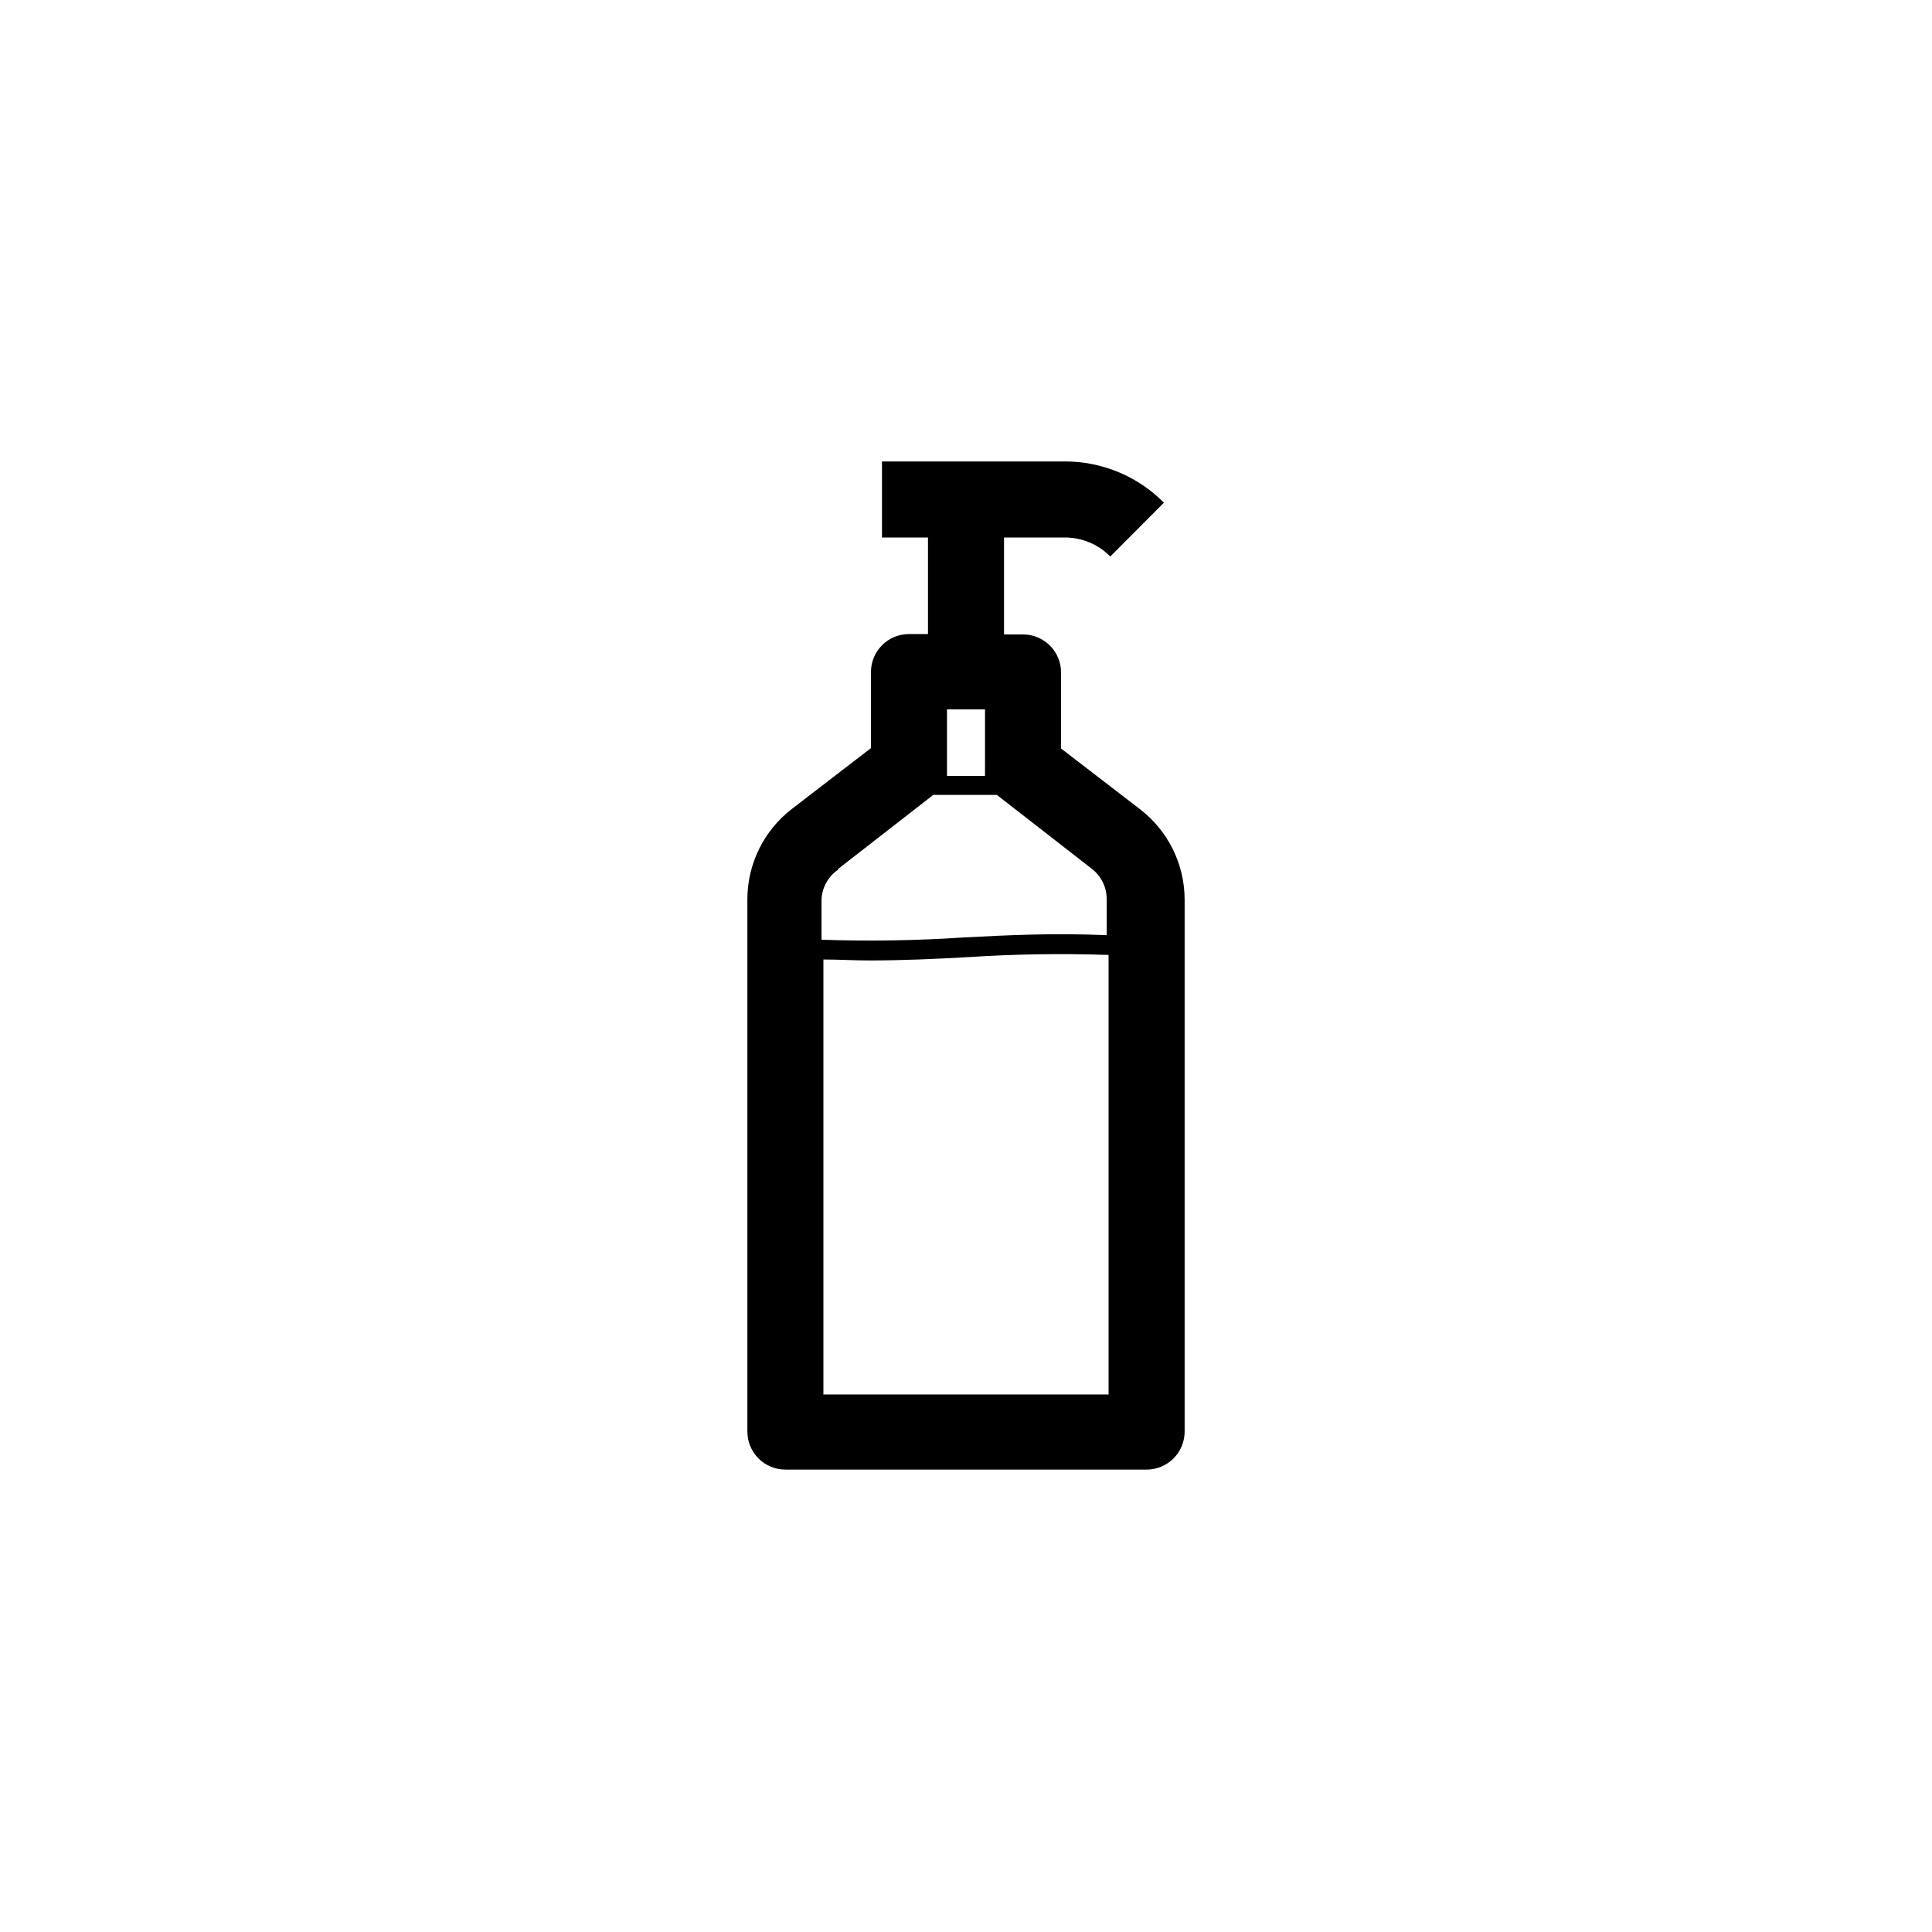
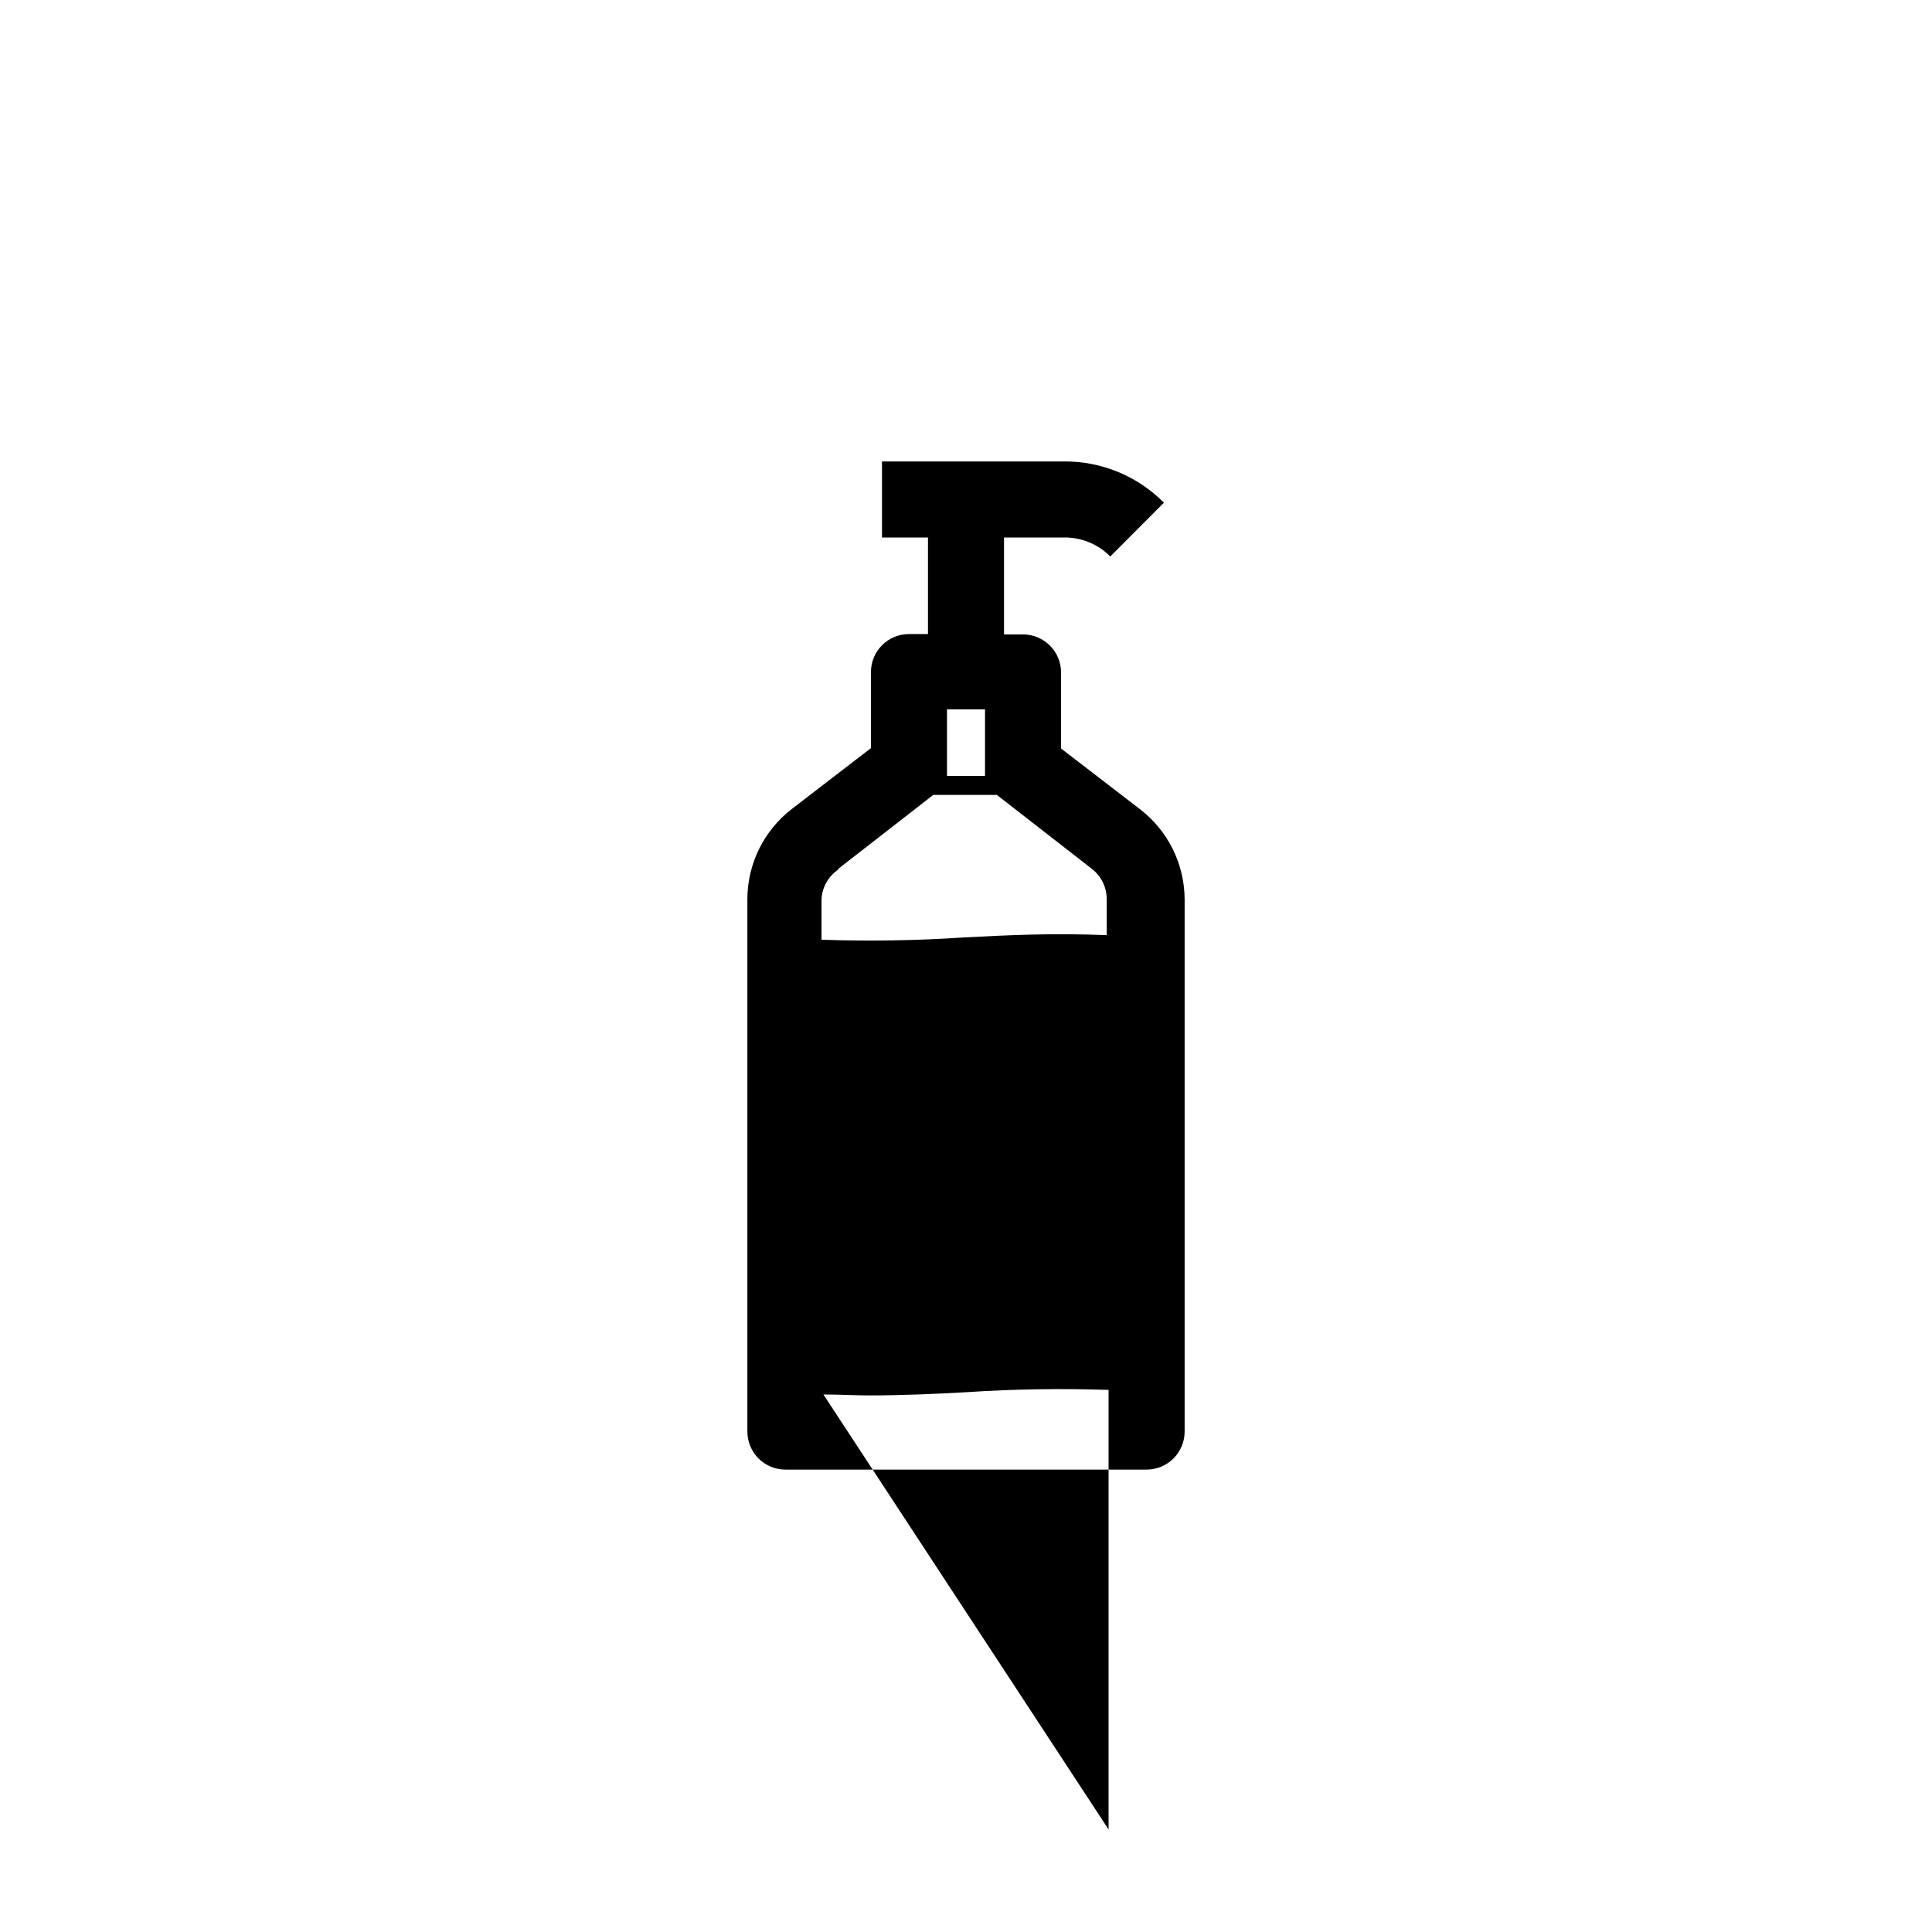
<svg xmlns="http://www.w3.org/2000/svg" fill="#000000" width="800px" height="800px" version="1.1" viewBox="144 144 512 512">
-   <path d="m446.15 358.48-20.961-16.121v-20.152c0-2.672-1.059-5.234-2.949-7.125-1.891-1.891-4.453-2.953-7.125-2.953h-5.039v-25.691h16.023c4.559-0.02 8.934 1.797 12.141 5.035l14.207-14.258c-6.961-7.031-16.457-10.969-26.348-10.93h-48.367v20.152h12.191v25.594h-5.039c-5.562 0-10.074 4.508-10.074 10.074v20.152l-20.957 16.121h-0.004c-7.426 5.719-11.781 14.559-11.789 23.934v141.07c0 2.672 1.062 5.234 2.953 7.125 1.891 1.887 4.453 2.949 7.125 2.949h95.723c2.672 0 5.238-1.062 7.125-2.949 1.891-1.891 2.953-4.453 2.953-7.125v-141.07c-0.039-9.34-4.391-18.137-11.789-23.832zm-51.188-8.867v-17.633h10.078l-0.004 17.633zm-28.816 24.637 25.191-19.598h16.828l25.191 19.598h-0.004c2.469 1.902 3.922 4.84 3.93 7.961v9.621c-14.461-0.605-26.348 0-37.938 0.605-12.527 0.832-25.086 1.031-37.633 0.605v-10.633c0.125-3.207 1.77-6.164 4.43-7.957zm-3.934 139.3v-115.27c4.18 0 8.16 0.25 11.992 0.25 9.32 0 17.734-0.402 25.945-0.855 12.527-0.828 25.09-1.031 37.637-0.602v116.48z" />
+   <path d="m446.15 358.48-20.961-16.121v-20.152c0-2.672-1.059-5.234-2.949-7.125-1.891-1.891-4.453-2.953-7.125-2.953h-5.039v-25.691h16.023c4.559-0.02 8.934 1.797 12.141 5.035l14.207-14.258c-6.961-7.031-16.457-10.969-26.348-10.93h-48.367v20.152h12.191v25.594h-5.039c-5.562 0-10.074 4.508-10.074 10.074v20.152l-20.957 16.121h-0.004c-7.426 5.719-11.781 14.559-11.789 23.934v141.07c0 2.672 1.062 5.234 2.953 7.125 1.891 1.887 4.453 2.949 7.125 2.949h95.723c2.672 0 5.238-1.062 7.125-2.949 1.891-1.891 2.953-4.453 2.953-7.125v-141.07c-0.039-9.34-4.391-18.137-11.789-23.832zm-51.188-8.867v-17.633h10.078l-0.004 17.633zm-28.816 24.637 25.191-19.598h16.828l25.191 19.598h-0.004c2.469 1.902 3.922 4.84 3.93 7.961v9.621c-14.461-0.605-26.348 0-37.938 0.605-12.527 0.832-25.086 1.031-37.633 0.605v-10.633c0.125-3.207 1.77-6.164 4.43-7.957zm-3.934 139.3c4.18 0 8.16 0.25 11.992 0.25 9.32 0 17.734-0.402 25.945-0.855 12.527-0.828 25.09-1.031 37.637-0.602v116.48z" />
</svg>